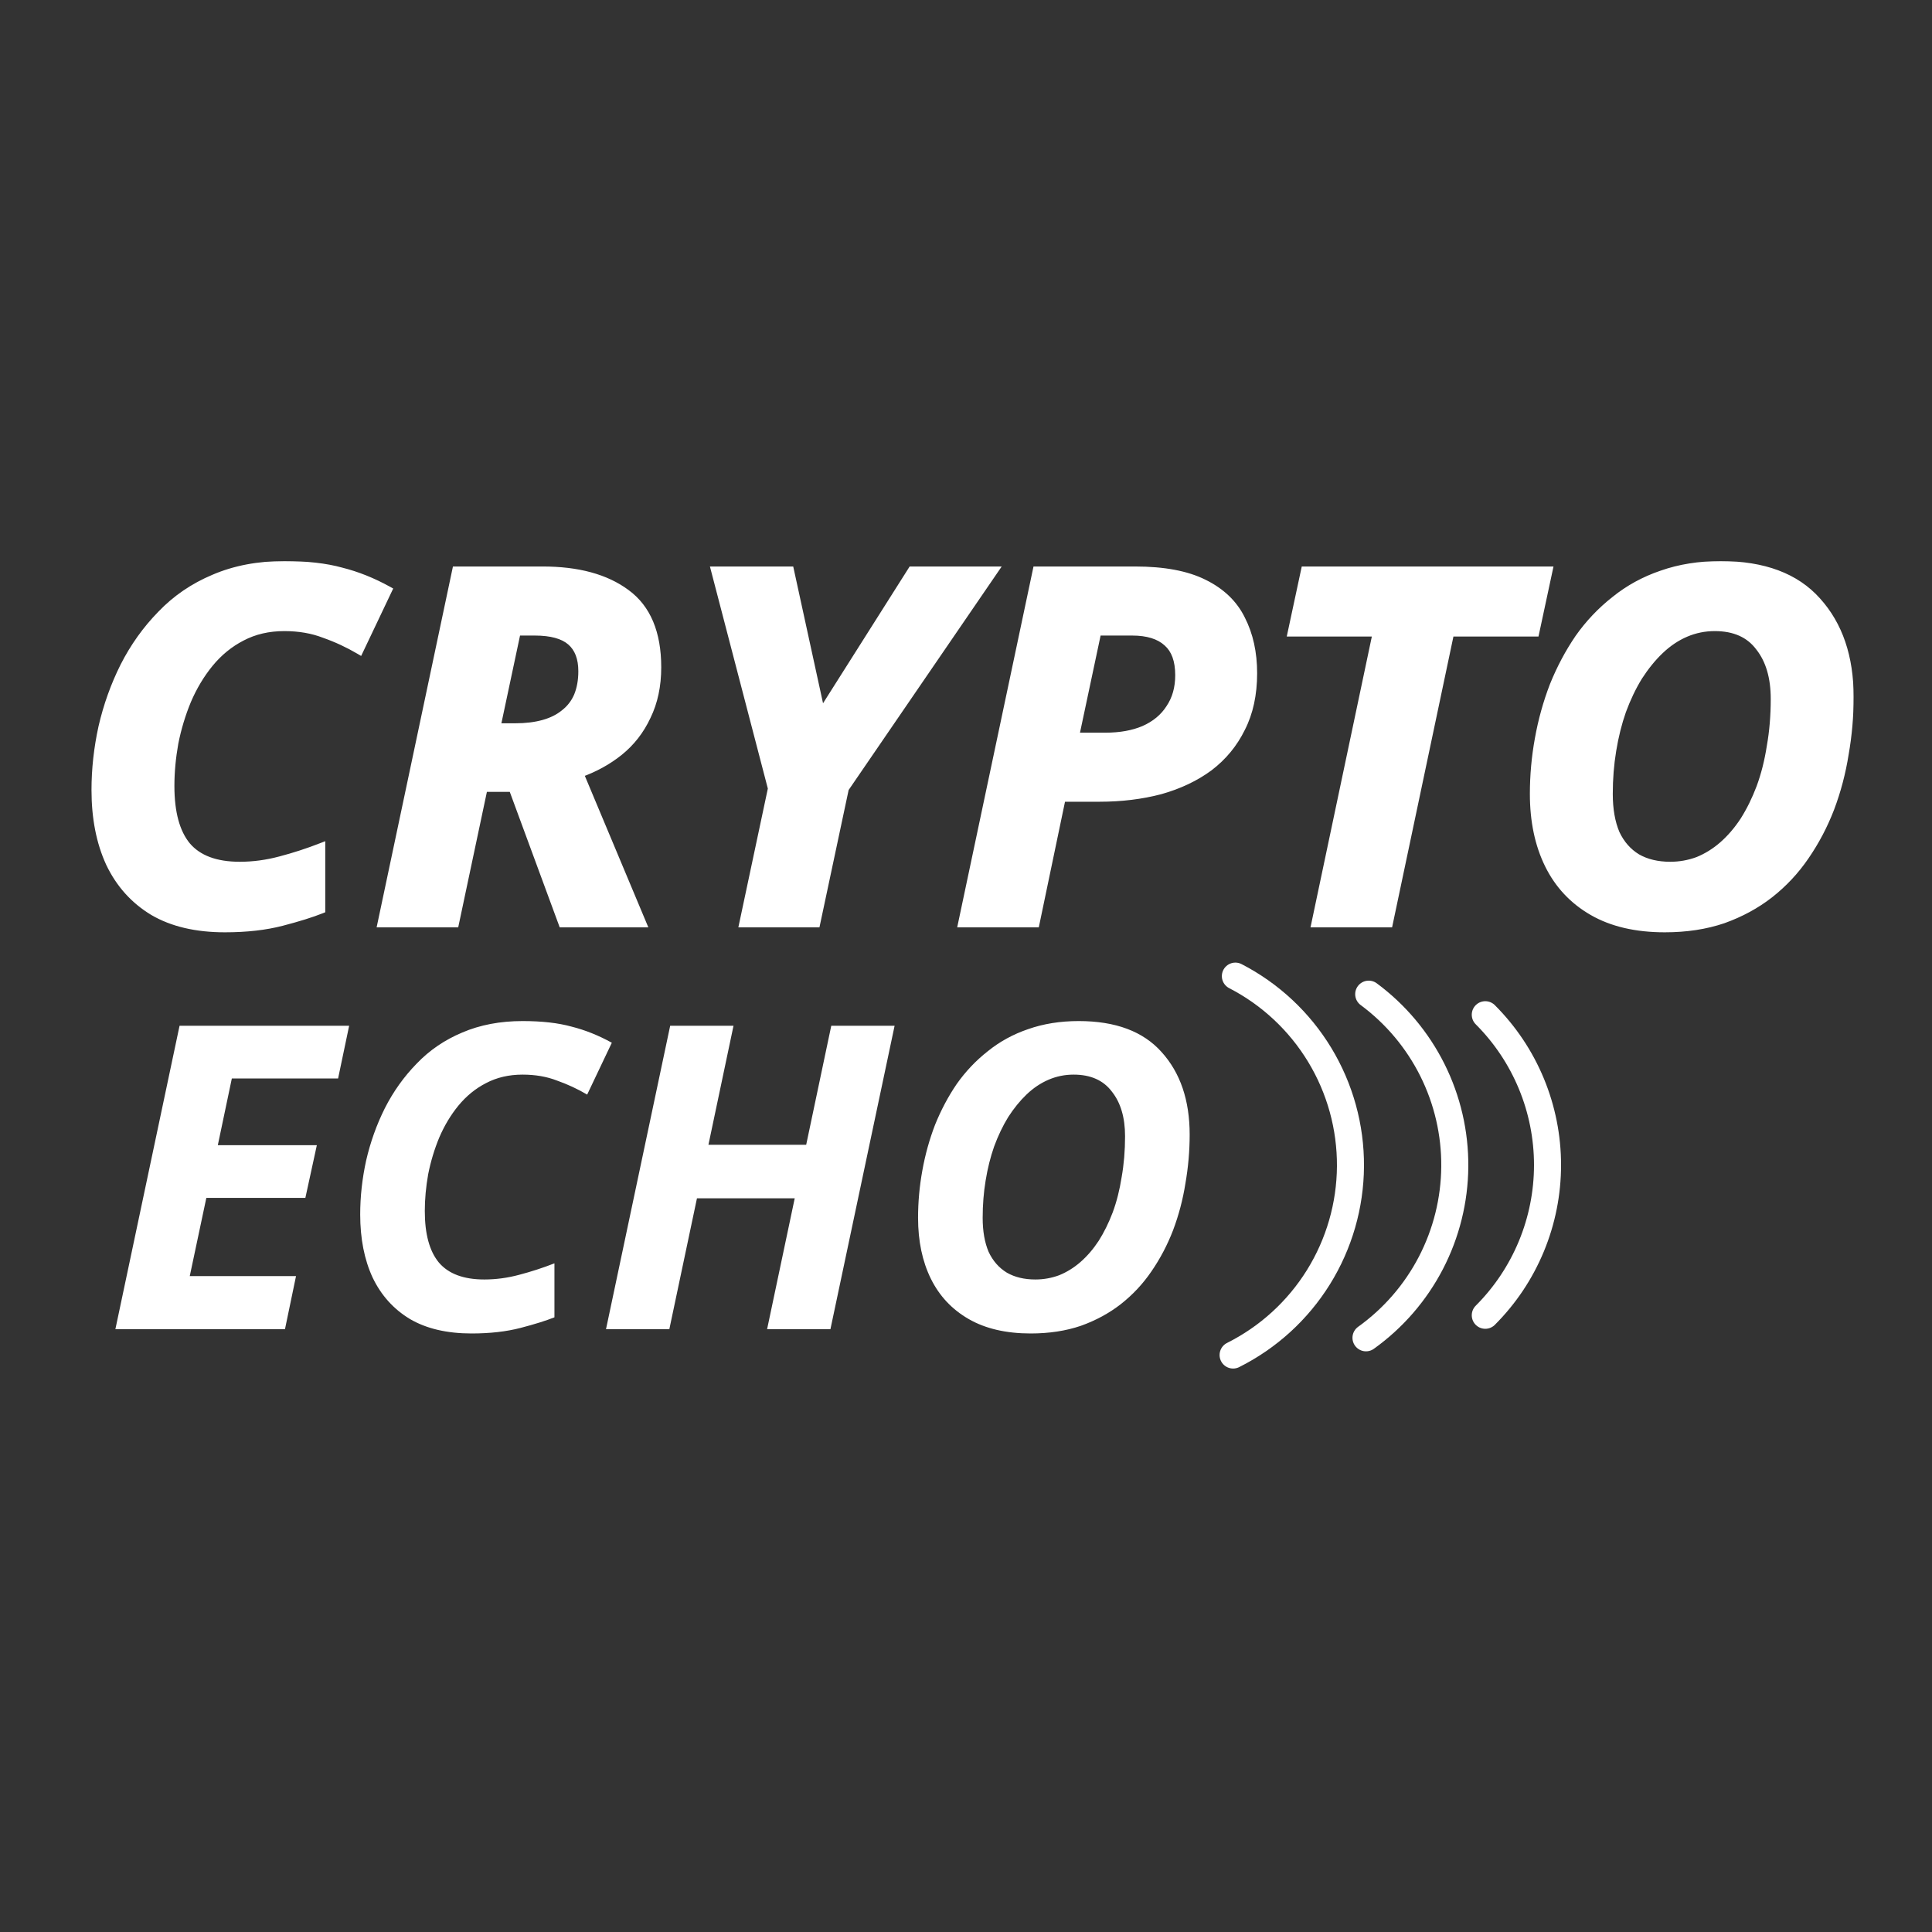
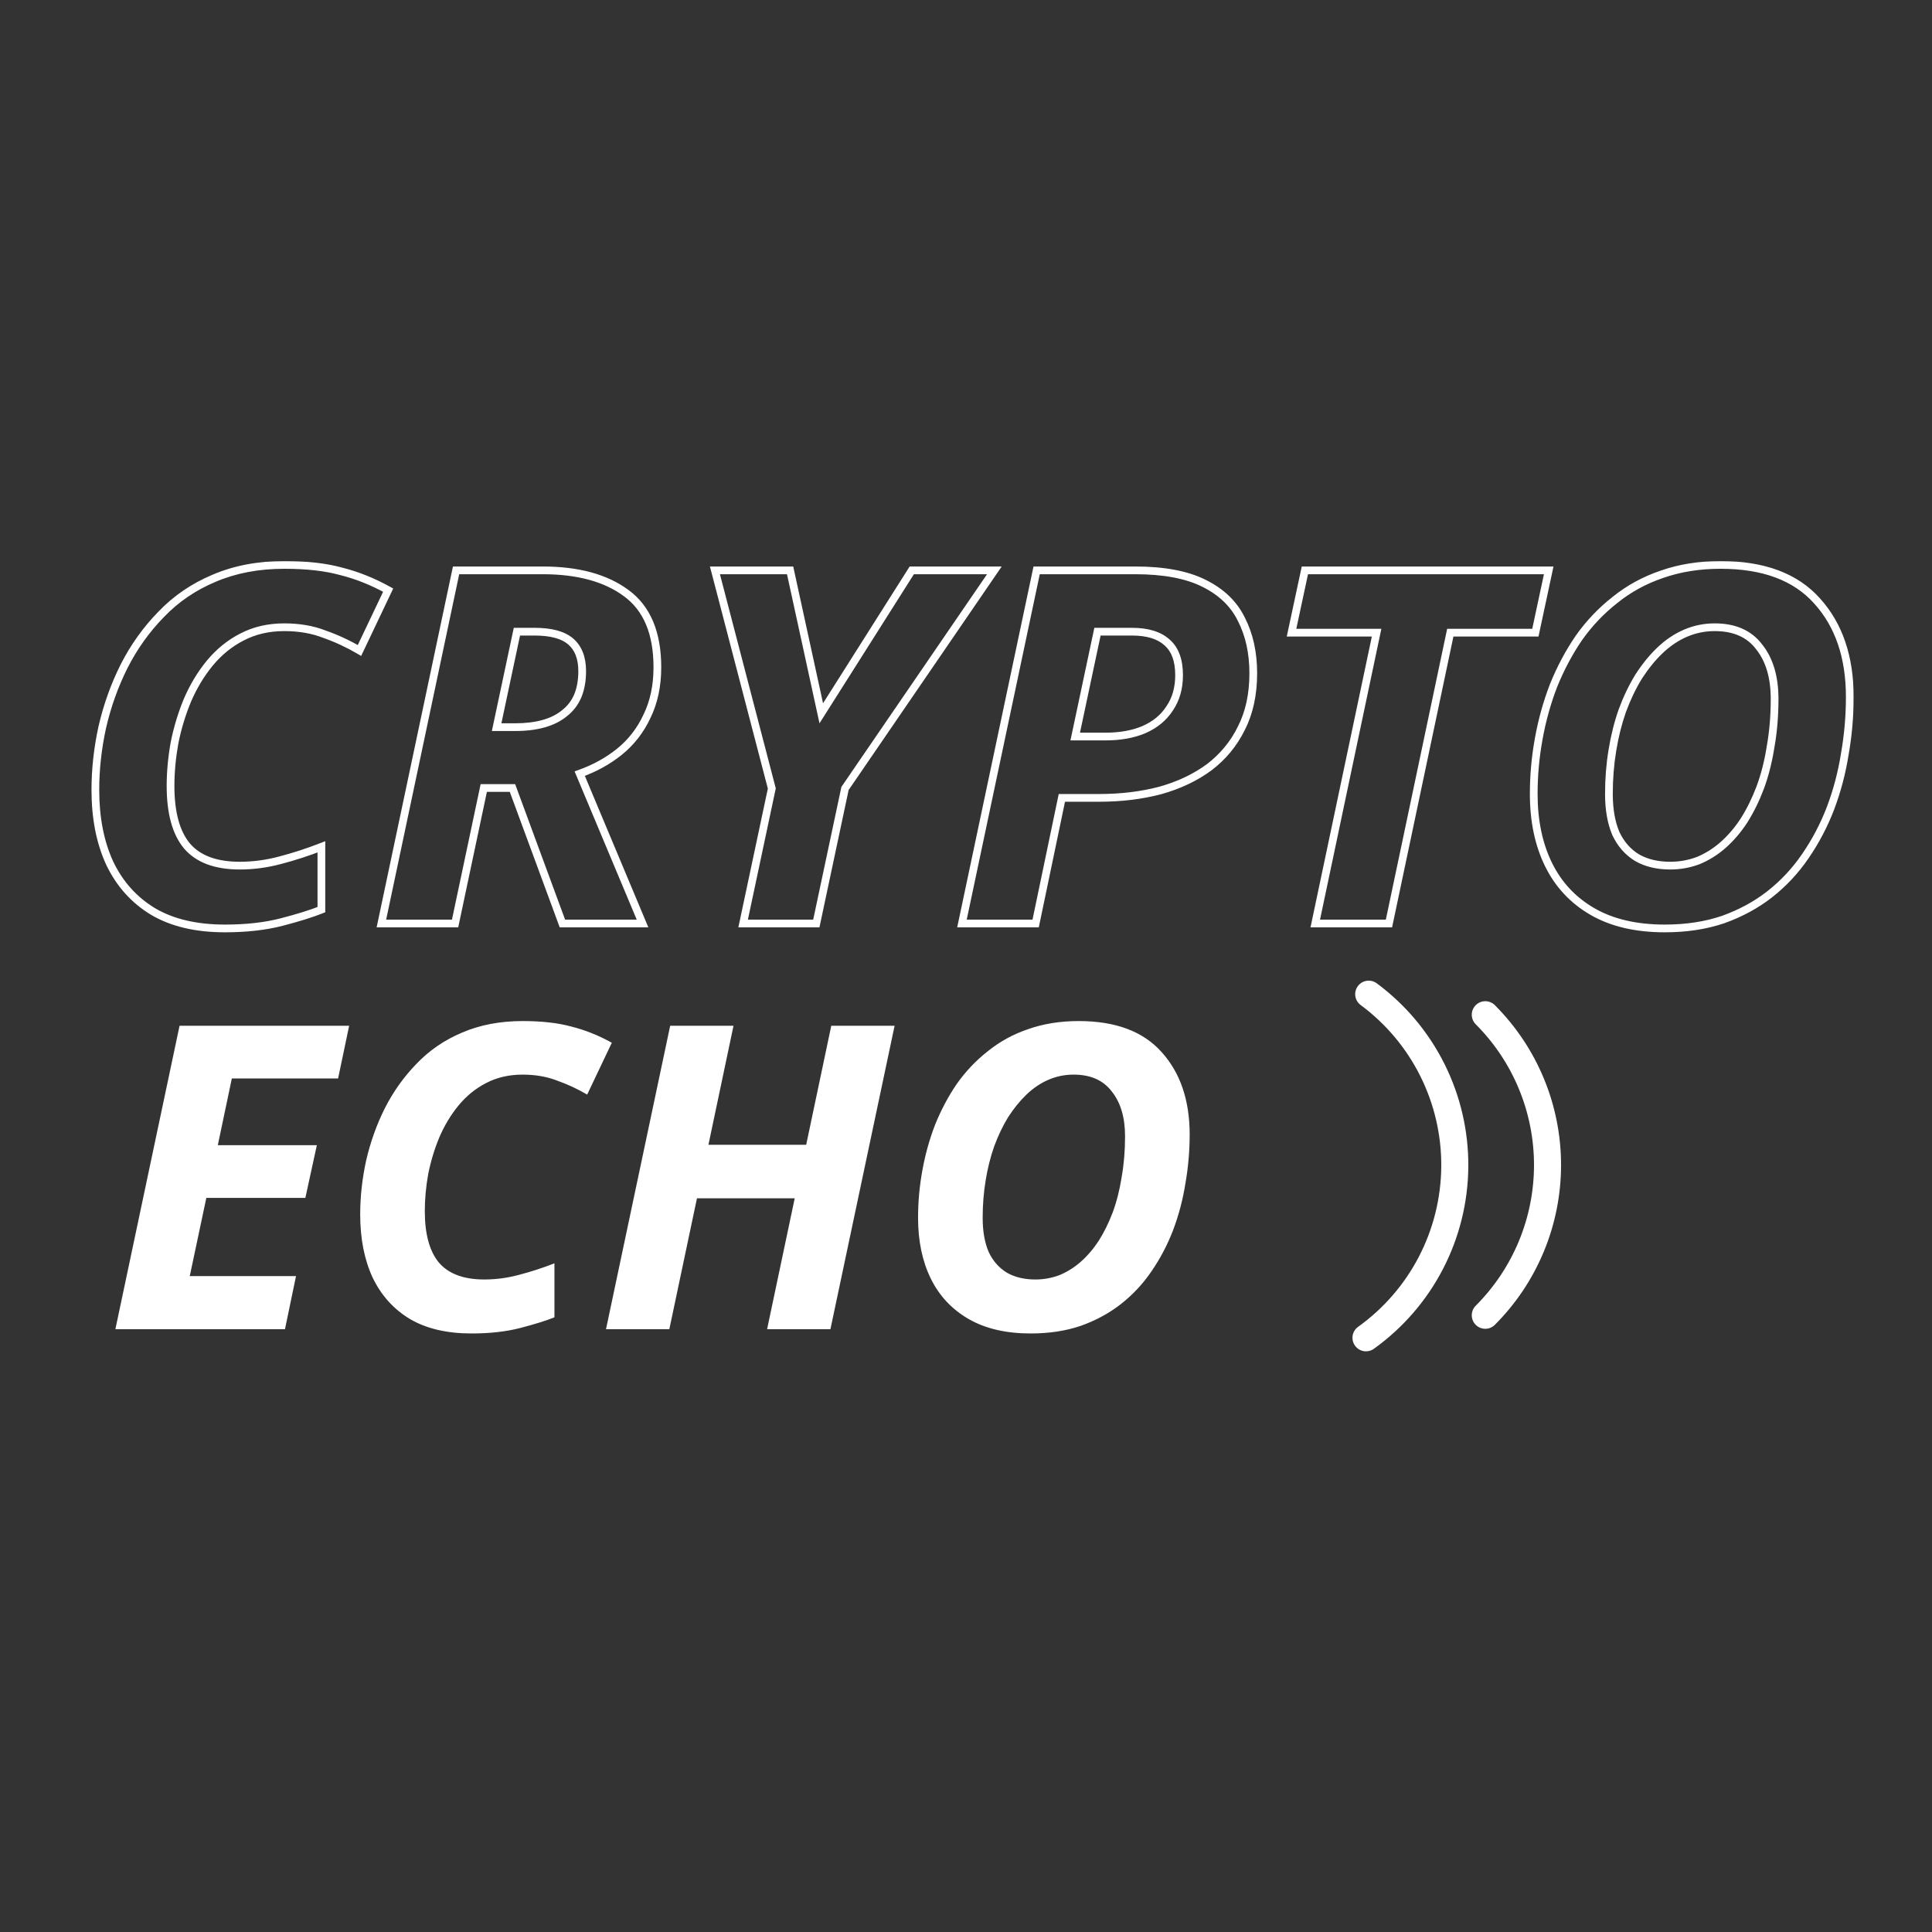
<svg xmlns="http://www.w3.org/2000/svg" width="500" height="500" viewBox="0 0 500 500" fill="none">
  <rect x="0" y="0" width="500" height="500" fill="#333333" stroke="none" />
  <mask id="path-1-outside-1_1_2" maskUnits="userSpaceOnUse" x="23" y="145" width="457" height="97" fill="black">
    <rect fill="white" x="23" y="145" width="457" height="97" />
    <path d="M58.216 240.28C50.792 240.28 44.605 238.829 39.656 235.928C34.707 232.941 30.952 228.76 28.392 223.384C25.917 218.008 24.68 211.693 24.68 204.44C24.68 199.064 25.277 193.645 26.472 188.184C27.752 182.637 29.629 177.389 32.104 172.44C34.664 167.405 37.864 162.925 41.704 159C45.544 154.989 50.109 151.875 55.4 149.656C60.776 147.352 66.835 146.2 73.576 146.2C79.379 146.2 84.285 146.755 88.296 147.864C92.392 148.888 96.445 150.509 100.456 152.728L93.032 168.344C90.131 166.637 87.101 165.229 83.944 164.12C80.872 162.925 77.416 162.328 73.576 162.328C69.48 162.328 65.811 163.181 62.568 164.888C59.411 166.509 56.637 168.771 54.248 171.672C51.944 174.488 50.024 177.688 48.488 181.272C47.037 184.771 45.928 188.44 45.16 192.28C44.477 196.12 44.136 199.832 44.136 203.416C44.136 210.328 45.544 215.491 48.36 218.904C51.261 222.317 55.827 224.024 62.056 224.024C65.555 224.024 69.053 223.555 72.552 222.616C76.136 221.677 79.677 220.525 83.176 219.16V235.416C80.616 236.44 77.203 237.507 72.936 238.616C68.669 239.725 63.763 240.28 58.216 240.28ZM98.703 239L118.031 147.608H140.431C149.562 147.608 156.772 149.571 162.063 153.496C167.439 157.421 170.127 163.821 170.127 172.696C170.127 177.475 169.231 181.699 167.439 185.368C165.732 189.037 163.343 192.109 160.271 194.584C157.284 196.973 153.871 198.851 150.031 200.216L166.287 239H145.551L132.623 203.928H125.199L117.775 239H98.703ZM133.391 188.184C136.122 188.184 138.554 187.885 140.687 187.288C142.82 186.691 144.612 185.795 146.063 184.6C147.599 183.405 148.751 181.912 149.519 180.12C150.287 178.243 150.671 176.109 150.671 173.72C150.671 170.307 149.69 167.747 147.727 166.04C145.764 164.333 142.65 163.48 138.383 163.48H133.775L128.527 188.184H133.391ZM192.319 239L199.743 204.056L185.023 147.608H204.479L212.543 184.6L235.967 147.608H257.343L218.687 204.056L211.263 239H192.319ZM248.953 239L268.281 147.608H293.753C301.177 147.608 307.108 148.717 311.545 150.936C316.068 153.155 319.31 156.269 321.273 160.28C323.321 164.291 324.345 168.941 324.345 174.232C324.345 179.693 323.321 184.429 321.273 188.44C319.31 192.451 316.537 195.821 312.953 198.552C309.369 201.197 305.145 203.203 300.281 204.568C295.417 205.848 290.169 206.488 284.537 206.488H274.809L268.025 239H248.953ZM286.073 190.616C289.913 190.616 293.241 190.019 296.057 188.824C298.958 187.544 301.177 185.709 302.713 183.32C304.334 180.931 305.145 178.072 305.145 174.744C305.145 170.904 304.121 168.088 302.073 166.296C300.025 164.419 296.996 163.48 292.985 163.48H284.025L278.265 190.616H286.073ZM340.39 239L356.262 163.736H334.246L337.702 147.608H400.806L397.35 163.736H375.334L359.462 239H340.39ZM430.85 240.28C423.426 240.28 417.197 238.829 412.162 235.928C407.127 233.027 403.33 228.973 400.77 223.768C398.21 218.563 396.93 212.461 396.93 205.464C396.93 200.685 397.357 195.949 398.21 191.256C399.063 186.477 400.343 181.869 402.05 177.432C403.842 172.995 406.018 168.899 408.578 165.144C411.223 161.389 414.338 158.104 417.922 155.288C421.506 152.387 425.559 150.168 430.082 148.632C434.69 147.011 439.767 146.2 445.314 146.2C456.407 146.2 464.727 149.315 470.274 155.544C475.906 161.773 478.722 170.051 478.722 180.376C478.722 185.325 478.295 190.232 477.442 195.096C476.674 199.96 475.437 204.653 473.73 209.176C472.023 213.613 469.847 217.752 467.202 221.592C464.642 225.347 461.57 228.632 457.986 231.448C454.487 234.179 450.477 236.355 445.954 237.976C441.431 239.512 436.397 240.28 430.85 240.28ZM432.258 224.024C434.733 224.024 437.122 223.597 439.426 222.744C441.73 221.805 443.863 220.483 445.826 218.776C447.874 216.984 449.709 214.851 451.33 212.376C452.951 209.816 454.359 206.957 455.554 203.8C456.749 200.557 457.645 197.016 458.242 193.176C458.925 189.336 459.266 185.24 459.266 180.888C459.266 175.256 457.943 170.776 455.298 167.448C452.738 164.035 448.898 162.328 443.778 162.328C441.133 162.328 438.615 162.84 436.226 163.864C433.837 164.888 431.618 166.381 429.57 168.344C427.607 170.221 425.773 172.483 424.066 175.128C422.445 177.773 421.037 180.717 419.842 183.96C418.733 187.117 417.879 190.531 417.282 194.2C416.685 197.784 416.386 201.539 416.386 205.464C416.386 209.475 416.983 212.888 418.178 215.704C419.458 218.435 421.293 220.525 423.682 221.976C426.071 223.341 428.93 224.024 432.258 224.024Z" />
  </mask>
-   <path d="M58.216 240.28C50.792 240.28 44.605 238.829 39.656 235.928C34.707 232.941 30.952 228.76 28.392 223.384C25.917 218.008 24.68 211.693 24.68 204.44C24.68 199.064 25.277 193.645 26.472 188.184C27.752 182.637 29.629 177.389 32.104 172.44C34.664 167.405 37.864 162.925 41.704 159C45.544 154.989 50.109 151.875 55.4 149.656C60.776 147.352 66.835 146.2 73.576 146.2C79.379 146.2 84.285 146.755 88.296 147.864C92.392 148.888 96.445 150.509 100.456 152.728L93.032 168.344C90.131 166.637 87.101 165.229 83.944 164.12C80.872 162.925 77.416 162.328 73.576 162.328C69.48 162.328 65.811 163.181 62.568 164.888C59.411 166.509 56.637 168.771 54.248 171.672C51.944 174.488 50.024 177.688 48.488 181.272C47.037 184.771 45.928 188.44 45.16 192.28C44.477 196.12 44.136 199.832 44.136 203.416C44.136 210.328 45.544 215.491 48.36 218.904C51.261 222.317 55.827 224.024 62.056 224.024C65.555 224.024 69.053 223.555 72.552 222.616C76.136 221.677 79.677 220.525 83.176 219.16V235.416C80.616 236.44 77.203 237.507 72.936 238.616C68.669 239.725 63.763 240.28 58.216 240.28ZM98.703 239L118.031 147.608H140.431C149.562 147.608 156.772 149.571 162.063 153.496C167.439 157.421 170.127 163.821 170.127 172.696C170.127 177.475 169.231 181.699 167.439 185.368C165.732 189.037 163.343 192.109 160.271 194.584C157.284 196.973 153.871 198.851 150.031 200.216L166.287 239H145.551L132.623 203.928H125.199L117.775 239H98.703ZM133.391 188.184C136.122 188.184 138.554 187.885 140.687 187.288C142.82 186.691 144.612 185.795 146.063 184.6C147.599 183.405 148.751 181.912 149.519 180.12C150.287 178.243 150.671 176.109 150.671 173.72C150.671 170.307 149.69 167.747 147.727 166.04C145.764 164.333 142.65 163.48 138.383 163.48H133.775L128.527 188.184H133.391ZM192.319 239L199.743 204.056L185.023 147.608H204.479L212.543 184.6L235.967 147.608H257.343L218.687 204.056L211.263 239H192.319ZM248.953 239L268.281 147.608H293.753C301.177 147.608 307.108 148.717 311.545 150.936C316.068 153.155 319.31 156.269 321.273 160.28C323.321 164.291 324.345 168.941 324.345 174.232C324.345 179.693 323.321 184.429 321.273 188.44C319.31 192.451 316.537 195.821 312.953 198.552C309.369 201.197 305.145 203.203 300.281 204.568C295.417 205.848 290.169 206.488 284.537 206.488H274.809L268.025 239H248.953ZM286.073 190.616C289.913 190.616 293.241 190.019 296.057 188.824C298.958 187.544 301.177 185.709 302.713 183.32C304.334 180.931 305.145 178.072 305.145 174.744C305.145 170.904 304.121 168.088 302.073 166.296C300.025 164.419 296.996 163.48 292.985 163.48H284.025L278.265 190.616H286.073ZM340.39 239L356.262 163.736H334.246L337.702 147.608H400.806L397.35 163.736H375.334L359.462 239H340.39ZM430.85 240.28C423.426 240.28 417.197 238.829 412.162 235.928C407.127 233.027 403.33 228.973 400.77 223.768C398.21 218.563 396.93 212.461 396.93 205.464C396.93 200.685 397.357 195.949 398.21 191.256C399.063 186.477 400.343 181.869 402.05 177.432C403.842 172.995 406.018 168.899 408.578 165.144C411.223 161.389 414.338 158.104 417.922 155.288C421.506 152.387 425.559 150.168 430.082 148.632C434.69 147.011 439.767 146.2 445.314 146.2C456.407 146.2 464.727 149.315 470.274 155.544C475.906 161.773 478.722 170.051 478.722 180.376C478.722 185.325 478.295 190.232 477.442 195.096C476.674 199.96 475.437 204.653 473.73 209.176C472.023 213.613 469.847 217.752 467.202 221.592C464.642 225.347 461.57 228.632 457.986 231.448C454.487 234.179 450.477 236.355 445.954 237.976C441.431 239.512 436.397 240.28 430.85 240.28ZM432.258 224.024C434.733 224.024 437.122 223.597 439.426 222.744C441.73 221.805 443.863 220.483 445.826 218.776C447.874 216.984 449.709 214.851 451.33 212.376C452.951 209.816 454.359 206.957 455.554 203.8C456.749 200.557 457.645 197.016 458.242 193.176C458.925 189.336 459.266 185.24 459.266 180.888C459.266 175.256 457.943 170.776 455.298 167.448C452.738 164.035 448.898 162.328 443.778 162.328C441.133 162.328 438.615 162.84 436.226 163.864C433.837 164.888 431.618 166.381 429.57 168.344C427.607 170.221 425.773 172.483 424.066 175.128C422.445 177.773 421.037 180.717 419.842 183.96C418.733 187.117 417.879 190.531 417.282 194.2C416.685 197.784 416.386 201.539 416.386 205.464C416.386 209.475 416.983 212.888 418.178 215.704C419.458 218.435 421.293 220.525 423.682 221.976C426.071 223.341 428.93 224.024 432.258 224.024Z" fill="white" />
  <path d="M39.656 235.928L39.139 236.784L39.15 236.791L39.656 235.928ZM28.392 223.384L27.483 223.802L27.489 223.814L28.392 223.384ZM26.472 188.184L25.497 187.959L25.495 187.97L26.472 188.184ZM32.104 172.44L31.213 171.987L31.21 171.993L32.104 172.44ZM41.704 159L42.419 159.699L42.426 159.692L41.704 159ZM55.4 149.656L55.787 150.578L55.794 150.575L55.4 149.656ZM88.296 147.864L88.029 148.828L88.041 148.831L88.053 148.834L88.296 147.864ZM100.456 152.728L101.359 153.157L101.763 152.308L100.94 151.853L100.456 152.728ZM93.032 168.344L92.525 169.206L93.466 169.76L93.935 168.773L93.032 168.344ZM83.944 164.12L83.582 165.052L83.597 165.058L83.612 165.063L83.944 164.12ZM62.568 164.888L63.025 165.778L63.034 165.773L62.568 164.888ZM54.248 171.672L53.476 171.036L53.474 171.039L54.248 171.672ZM48.488 181.272L47.569 180.878L47.564 180.889L48.488 181.272ZM45.16 192.28L44.179 192.084L44.177 192.094L44.175 192.105L45.16 192.28ZM48.36 218.904L47.589 219.54L47.593 219.546L47.598 219.552L48.36 218.904ZM72.552 222.616L72.299 221.649L72.293 221.65L72.552 222.616ZM83.176 219.16H84.176V217.696L82.812 218.228L83.176 219.16ZM83.176 235.416L83.547 236.344L84.176 236.093V235.416H83.176ZM72.936 238.616L72.684 237.648L72.684 237.648L72.936 238.616ZM58.216 239.28C50.919 239.28 44.919 237.854 40.162 235.065L39.15 236.791C44.292 239.805 50.665 241.28 58.216 241.28V239.28ZM40.173 235.072C35.396 232.19 31.773 228.159 29.295 222.954L27.489 223.814C30.131 229.361 34.017 233.693 39.139 236.784L40.173 235.072ZM29.3 222.966C26.898 217.747 25.68 211.581 25.68 204.44H23.68C23.68 211.806 24.937 218.269 27.484 223.802L29.3 222.966ZM25.68 204.44C25.68 199.139 26.269 193.792 27.449 188.398L25.495 187.97C24.286 193.499 23.68 198.989 23.68 204.44H25.68ZM27.446 188.409C28.709 182.937 30.56 177.764 32.998 172.887L31.21 171.993C28.699 177.015 26.795 182.338 25.498 187.959L27.446 188.409ZM32.995 172.893C35.511 167.946 38.652 163.55 42.419 159.699L40.989 158.301C37.076 162.301 33.817 166.864 31.213 171.987L32.995 172.893ZM42.426 159.692C46.168 155.783 50.618 152.746 55.787 150.578L55.013 148.734C49.6 151.004 44.92 154.195 40.982 158.308L42.426 159.692ZM55.794 150.575C61.028 148.332 66.95 147.2 73.576 147.2V145.2C66.72 145.2 60.524 146.372 55.006 148.737L55.794 150.575ZM73.576 147.2C79.321 147.2 84.132 147.75 88.029 148.828L88.563 146.9C84.439 145.759 79.436 145.2 73.576 145.2V147.2ZM88.053 148.834C92.058 149.835 96.031 151.423 99.972 153.603L100.94 151.853C96.86 149.596 92.726 147.941 88.538 146.894L88.053 148.834ZM99.553 152.299L92.129 167.915L93.935 168.773L101.359 153.157L99.553 152.299ZM93.539 167.482C90.582 165.743 87.494 164.307 84.275 163.177L83.612 165.063C86.709 166.151 89.679 167.532 92.525 169.206L93.539 167.482ZM84.306 163.188C81.102 161.942 77.52 161.328 73.576 161.328V163.328C77.312 163.328 80.642 163.909 83.582 165.052L84.306 163.188ZM73.576 161.328C69.337 161.328 65.505 162.212 62.102 164.003L63.034 165.773C66.117 164.15 69.623 163.328 73.576 163.328V161.328ZM62.111 163.998C58.826 165.686 55.947 168.036 53.476 171.036L55.02 172.308C57.328 169.505 59.996 167.333 63.025 165.778L62.111 163.998ZM53.474 171.039C51.107 173.932 49.139 177.214 47.569 180.878L49.407 181.666C50.909 178.162 52.781 175.044 55.022 172.305L53.474 171.039ZM47.564 180.889C46.088 184.45 44.96 188.182 44.179 192.084L46.141 192.476C46.896 188.698 47.987 185.091 49.412 181.655L47.564 180.889ZM44.175 192.105C43.483 195.998 43.136 199.768 43.136 203.416H45.136C45.136 199.896 45.471 196.242 46.145 192.455L44.175 192.105ZM43.136 203.416C43.136 210.437 44.562 215.871 47.589 219.54L49.131 218.268C46.526 215.11 45.136 210.219 45.136 203.416H43.136ZM47.598 219.552C50.755 223.266 55.653 225.024 62.056 225.024V223.024C56 223.024 51.767 221.369 49.122 218.256L47.598 219.552ZM62.056 225.024C65.645 225.024 69.231 224.542 72.811 223.582L72.293 221.65C68.876 222.567 65.464 223.024 62.056 223.024V225.024ZM72.805 223.583C76.427 222.635 80.005 221.471 83.54 220.092L82.812 218.228C79.349 219.58 75.845 220.72 72.299 221.649L72.805 223.583ZM82.176 219.16V235.416H84.176V219.16H82.176ZM82.805 234.488C80.3 235.49 76.931 236.544 72.684 237.648L73.188 239.584C77.474 238.469 80.932 237.39 83.547 236.344L82.805 234.488ZM72.684 237.648C68.518 238.731 63.699 239.28 58.216 239.28V241.28C63.827 241.28 68.821 240.719 73.188 239.584L72.684 237.648ZM98.703 239L97.725 238.793L97.469 240H98.703V239ZM118.031 147.608V146.608H117.22L117.053 147.401L118.031 147.608ZM162.063 153.496L161.467 154.299L161.473 154.304L162.063 153.496ZM167.439 185.368L166.54 184.929L166.536 184.938L166.532 184.946L167.439 185.368ZM160.271 194.584L160.896 195.365L160.898 195.363L160.271 194.584ZM150.031 200.216L149.696 199.274L148.7 199.628L149.109 200.603L150.031 200.216ZM166.287 239V240H167.79L167.209 238.613L166.287 239ZM145.551 239L144.613 239.346L144.854 240H145.551V239ZM132.623 203.928L133.561 203.582L133.32 202.928H132.623V203.928ZM125.199 203.928V202.928H124.389L124.221 203.721L125.199 203.928ZM117.775 239V240H118.585L118.753 239.207L117.775 239ZM140.687 187.288L140.417 186.325L140.417 186.325L140.687 187.288ZM146.063 184.6L145.449 183.811L145.438 183.819L145.427 183.828L146.063 184.6ZM149.519 180.12L150.438 180.514L150.441 180.506L150.445 180.499L149.519 180.12ZM147.727 166.04L148.383 165.285L148.383 165.285L147.727 166.04ZM133.775 163.48V162.48H132.965L132.797 163.272L133.775 163.48ZM128.527 188.184L127.549 187.976L127.292 189.184H128.527V188.184ZM99.681 239.207L119.009 147.815L117.053 147.401L97.725 238.793L99.681 239.207ZM118.031 148.608H140.431V146.608H118.031V148.608ZM140.431 148.608C149.428 148.608 156.404 150.543 161.467 154.299L162.659 152.693C157.141 148.599 149.695 146.608 140.431 146.608V148.608ZM161.473 154.304C166.51 157.981 169.127 164.025 169.127 172.696H171.127C171.127 163.618 168.368 156.861 162.653 152.688L161.473 154.304ZM169.127 172.696C169.127 177.348 168.255 181.418 166.54 184.929L168.338 185.807C170.207 181.979 171.127 177.601 171.127 172.696H169.127ZM166.532 184.946C164.888 188.48 162.593 191.429 159.644 193.805L160.898 195.363C164.093 192.789 166.576 189.594 168.346 185.79L166.532 184.946ZM159.646 193.803C156.752 196.119 153.438 197.943 149.696 199.274L150.366 201.158C154.304 199.758 157.817 197.828 160.896 195.365L159.646 193.803ZM149.109 200.603L165.365 239.387L167.209 238.613L150.953 199.829L149.109 200.603ZM166.287 238H145.551V240H166.287V238ZM146.489 238.654L133.561 203.582L131.685 204.274L144.613 239.346L146.489 238.654ZM132.623 202.928H125.199V204.928H132.623V202.928ZM124.221 203.721L116.797 238.793L118.753 239.207L126.177 204.135L124.221 203.721ZM117.775 238H98.703V240H117.775V238ZM133.391 189.184C136.193 189.184 138.718 188.878 140.957 188.251L140.417 186.325C138.389 186.893 136.051 187.184 133.391 187.184V189.184ZM140.957 188.251C143.2 187.623 145.123 186.669 146.699 185.372L145.427 183.828C144.102 184.92 142.44 185.759 140.417 186.325L140.957 188.251ZM146.677 185.389C148.347 184.091 149.604 182.461 150.438 180.514L148.6 179.726C147.898 181.363 146.851 182.72 145.449 183.811L146.677 185.389ZM150.445 180.499C151.27 178.482 151.671 176.216 151.671 173.72H149.671C149.671 176.002 149.304 178.004 148.593 179.741L150.445 180.499ZM151.671 173.72C151.671 170.113 150.628 167.237 148.383 165.285L147.071 166.795C148.752 168.256 149.671 170.5 149.671 173.72H151.671ZM148.383 165.285C146.153 163.346 142.747 162.48 138.383 162.48V164.48C142.553 164.48 145.375 165.32 147.071 166.795L148.383 165.285ZM138.383 162.48H133.775V164.48H138.383V162.48ZM132.797 163.272L127.549 187.976L129.505 188.392L134.753 163.688L132.797 163.272ZM128.527 189.184H133.391V187.184H128.527V189.184ZM192.319 239L191.341 238.792L191.084 240H192.319V239ZM199.743 204.056L200.721 204.264L200.77 204.032L200.711 203.804L199.743 204.056ZM185.023 147.608V146.608H183.729L184.055 147.86L185.023 147.608ZM204.479 147.608L205.456 147.395L205.284 146.608H204.479V147.608ZM212.543 184.6L211.566 184.813L212.085 187.193L213.388 185.135L212.543 184.6ZM235.967 147.608V146.608H235.417L235.122 147.073L235.967 147.608ZM257.343 147.608L258.168 148.173L259.24 146.608H257.343V147.608ZM218.687 204.056L217.862 203.491L217.75 203.654L217.709 203.848L218.687 204.056ZM211.263 239V240H212.073L212.241 239.208L211.263 239ZM193.297 239.208L200.721 204.264L198.765 203.848L191.341 238.792L193.297 239.208ZM200.711 203.804L185.991 147.356L184.055 147.86L198.775 204.308L200.711 203.804ZM185.023 148.608H204.479V146.608H185.023V148.608ZM203.502 147.821L211.566 184.813L213.52 184.387L205.456 147.395L203.502 147.821ZM213.388 185.135L236.812 148.143L235.122 147.073L211.698 184.065L213.388 185.135ZM235.967 148.608H257.343V146.608H235.967V148.608ZM256.518 147.043L217.862 203.491L219.512 204.621L258.168 148.173L256.518 147.043ZM217.709 203.848L210.285 238.792L212.241 239.208L219.665 204.264L217.709 203.848ZM211.263 238H192.319V240H211.263V238ZM248.953 239L247.975 238.793L247.719 240H248.953V239ZM268.281 147.608V146.608H267.47L267.303 147.401L268.281 147.608ZM311.545 150.936L311.098 151.83L311.105 151.834L311.545 150.936ZM321.273 160.28L320.375 160.72L320.379 160.727L320.382 160.735L321.273 160.28ZM321.273 188.44L320.382 187.985L320.379 187.993L320.375 188L321.273 188.44ZM312.953 198.552L313.547 199.357L313.553 199.352L313.559 199.347L312.953 198.552ZM300.281 204.568L300.535 205.535L300.543 205.533L300.551 205.531L300.281 204.568ZM274.809 206.488V205.488H273.996L273.83 206.284L274.809 206.488ZM268.025 239V240H268.838L269.004 239.204L268.025 239ZM296.057 188.824L296.448 189.745L296.454 189.742L296.461 189.739L296.057 188.824ZM302.713 183.32L301.886 182.758L301.879 182.769L301.872 182.779L302.713 183.32ZM302.073 166.296L301.397 167.033L301.406 167.041L301.414 167.049L302.073 166.296ZM284.025 163.48V162.48H283.215L283.047 163.272L284.025 163.48ZM278.265 190.616L277.287 190.408L277.03 191.616H278.265V190.616ZM249.931 239.207L269.259 147.815L267.303 147.401L247.975 238.793L249.931 239.207ZM268.281 148.608H293.753V146.608H268.281V148.608ZM293.753 148.608C301.092 148.608 306.851 149.707 311.098 151.83L311.992 150.042C307.364 147.728 301.262 146.608 293.753 146.608V148.608ZM311.105 151.834C315.455 153.968 318.522 156.933 320.375 160.72L322.171 159.84C320.099 155.605 316.68 152.341 311.985 150.038L311.105 151.834ZM320.382 160.735C322.347 164.582 323.345 169.072 323.345 174.232H325.345C325.345 168.811 324.295 163.999 322.164 159.825L320.382 160.735ZM323.345 174.232C323.345 179.568 322.345 184.142 320.382 187.985L322.164 188.895C324.297 184.716 325.345 179.818 325.345 174.232H323.345ZM320.375 188C318.481 191.87 315.808 195.119 312.347 197.757L313.559 199.347C317.266 196.523 320.14 193.031 322.171 188.88L320.375 188ZM312.359 197.747C308.885 200.312 304.774 202.268 300.011 203.605L300.551 205.531C305.516 204.137 309.853 202.083 313.547 199.357L312.359 197.747ZM300.027 203.601C295.255 204.857 290.093 205.488 284.537 205.488V207.488C290.245 207.488 295.579 206.839 300.535 205.535L300.027 203.601ZM284.537 205.488H274.809V207.488H284.537V205.488ZM273.83 206.284L267.046 238.796L269.004 239.204L275.788 206.692L273.83 206.284ZM268.025 238H248.953V240H268.025V238ZM286.073 191.616C290.014 191.616 293.481 191.003 296.448 189.745L295.666 187.903C293.001 189.034 289.812 189.616 286.073 189.616V191.616ZM296.461 189.739C299.52 188.389 301.9 186.434 303.554 183.861L301.872 182.779C300.454 184.985 298.397 186.699 295.653 187.909L296.461 189.739ZM303.54 183.881C305.291 181.302 306.145 178.241 306.145 174.744H304.145C304.145 177.903 303.378 180.559 301.886 182.758L303.54 183.881ZM306.145 174.744C306.145 170.738 305.074 167.593 302.732 165.543L301.414 167.049C303.168 168.583 304.145 171.07 304.145 174.744H306.145ZM302.749 165.559C300.449 163.451 297.136 162.48 292.985 162.48V164.48C296.855 164.48 299.601 165.387 301.397 167.033L302.749 165.559ZM292.985 162.48H284.025V164.48H292.985V162.48ZM283.047 163.272L277.287 190.408L279.243 190.824L285.003 163.688L283.047 163.272ZM278.265 191.616H286.073V189.616H278.265V191.616ZM340.39 239L339.412 238.794L339.157 240H340.39V239ZM356.262 163.736L357.24 163.942L357.495 162.736H356.262V163.736ZM334.246 163.736L333.268 163.526L333.009 164.736H334.246V163.736ZM337.702 147.608V146.608H336.894L336.724 147.398L337.702 147.608ZM400.806 147.608L401.784 147.818L402.043 146.608H400.806V147.608ZM397.35 163.736V164.736H398.158L398.328 163.946L397.35 163.736ZM375.334 163.736V162.736H374.523L374.356 163.53L375.334 163.736ZM359.462 239V240H360.273L360.44 239.206L359.462 239ZM341.368 239.206L357.24 163.942L355.284 163.53L339.412 238.794L341.368 239.206ZM356.262 162.736H334.246V164.736H356.262V162.736ZM335.224 163.946L338.68 147.818L336.724 147.398L333.268 163.526L335.224 163.946ZM337.702 148.608H400.806V146.608H337.702V148.608ZM399.828 147.398L396.372 163.526L398.328 163.946L401.784 147.818L399.828 147.398ZM397.35 162.736H375.334V164.736H397.35V162.736ZM374.356 163.53L358.484 238.794L360.44 239.206L376.312 163.942L374.356 163.53ZM359.462 238H340.39V240H359.462V238ZM412.162 235.928L411.663 236.794L411.663 236.794L412.162 235.928ZM400.77 223.768L399.873 224.209L400.77 223.768ZM398.21 191.256L399.194 191.435L399.194 191.432L398.21 191.256ZM402.05 177.432L401.123 177.058L401.12 177.065L401.117 177.073L402.05 177.432ZM408.578 165.144L407.761 164.568L407.756 164.574L407.752 164.581L408.578 165.144ZM417.922 155.288L418.54 156.074L418.546 156.07L418.551 156.065L417.922 155.288ZM430.082 148.632L430.404 149.579L430.414 149.575L430.082 148.632ZM470.274 155.544L469.527 156.209L469.532 156.215L470.274 155.544ZM477.442 195.096L476.457 194.923L476.456 194.932L476.454 194.94L477.442 195.096ZM473.73 209.176L474.663 209.535L474.666 209.529L473.73 209.176ZM467.202 221.592L466.378 221.025L466.376 221.029L467.202 221.592ZM457.986 231.448L458.601 232.236L458.604 232.234L457.986 231.448ZM445.954 237.976L446.276 238.923L446.284 238.92L446.291 238.917L445.954 237.976ZM439.426 222.744L439.773 223.682L439.788 223.676L439.803 223.67L439.426 222.744ZM445.826 218.776L446.482 219.531L446.485 219.529L445.826 218.776ZM451.33 212.376L452.166 212.924L452.171 212.918L452.175 212.911L451.33 212.376ZM455.554 203.8L456.489 204.154L456.492 204.146L455.554 203.8ZM458.242 193.176L457.257 193.001L457.256 193.012L457.254 193.022L458.242 193.176ZM455.298 167.448L454.498 168.048L454.506 168.059L454.515 168.07L455.298 167.448ZM436.226 163.864L436.62 164.783L436.62 164.783L436.226 163.864ZM429.57 168.344L430.261 169.067L430.262 169.066L429.57 168.344ZM424.066 175.128L423.226 174.586L423.219 174.596L423.213 174.605L424.066 175.128ZM419.842 183.96L418.904 183.614L418.901 183.621L418.899 183.629L419.842 183.96ZM417.282 194.2L418.268 194.364L418.269 194.361L417.282 194.2ZM418.178 215.704L417.257 216.095L417.265 216.112L417.273 216.128L418.178 215.704ZM423.682 221.976L423.163 222.831L423.174 222.838L423.186 222.844L423.682 221.976ZM430.85 239.28C423.554 239.28 417.508 237.854 412.661 235.062L411.663 236.794C416.886 239.804 423.298 241.28 430.85 241.28V239.28ZM412.661 235.062C407.798 232.259 404.14 228.354 401.667 223.327L399.873 224.209C402.52 229.593 406.456 233.794 411.663 236.794L412.661 235.062ZM401.667 223.327C399.187 218.284 397.93 212.339 397.93 205.464H395.93C395.93 212.583 397.233 218.841 399.873 224.209L401.667 223.327ZM397.93 205.464C397.93 200.745 398.351 196.069 399.194 191.435L397.226 191.077C396.362 195.83 395.93 200.625 395.93 205.464H397.93ZM399.194 191.432C400.037 186.714 401.3 182.168 402.983 177.791L401.117 177.073C399.387 181.571 398.09 186.24 397.226 191.08L399.194 191.432ZM402.977 177.806C404.744 173.432 406.887 169.4 409.404 165.707L407.752 164.581C405.149 168.398 402.94 172.557 401.123 177.058L402.977 177.806ZM409.395 165.72C411.985 162.044 415.033 158.83 418.54 156.074L417.304 154.502C413.643 157.378 410.461 160.735 407.761 164.568L409.395 165.72ZM418.551 156.065C422.04 153.241 425.989 151.078 430.404 149.579L429.76 147.685C425.13 149.258 420.972 151.533 417.293 154.511L418.551 156.065ZM430.414 149.575C434.902 147.996 439.865 147.2 445.314 147.2V145.2C439.669 145.2 434.478 146.025 429.75 147.689L430.414 149.575ZM445.314 147.2C456.221 147.2 464.227 150.257 469.527 156.209L471.021 154.879C465.227 148.372 456.593 145.2 445.314 145.2V147.2ZM469.532 156.215C474.962 162.22 477.722 170.239 477.722 180.376H479.722C479.722 169.862 476.85 161.326 471.016 154.873L469.532 156.215ZM477.722 180.376C477.722 185.268 477.3 190.116 476.457 194.923L478.427 195.269C479.29 190.348 479.722 185.383 479.722 180.376H477.722ZM476.454 194.94C475.697 199.738 474.477 204.365 472.794 208.823L474.666 209.529C476.397 204.941 477.651 200.182 478.43 195.252L476.454 194.94ZM472.797 208.817C471.118 213.182 468.978 217.251 466.378 221.025L468.026 222.159C470.716 218.253 472.929 214.044 474.663 209.535L472.797 208.817ZM466.376 221.029C463.874 224.699 460.872 227.909 457.368 230.662L458.604 232.234C462.268 229.355 465.41 225.995 468.028 222.155L466.376 221.029ZM457.371 230.66C453.963 233.32 450.047 235.446 445.617 237.035L446.291 238.917C450.906 237.263 455.012 235.038 458.601 232.236L457.371 230.66ZM445.632 237.029C441.229 238.525 436.305 239.28 430.85 239.28V241.28C436.489 241.28 441.634 240.499 446.276 238.923L445.632 237.029ZM432.258 225.024C434.85 225.024 437.357 224.577 439.773 223.682L439.079 221.806C436.887 222.618 434.615 223.024 432.258 223.024V225.024ZM439.803 223.67C442.214 222.688 444.44 221.306 446.482 219.531L445.17 218.021C443.286 219.659 441.246 220.923 439.049 221.818L439.803 223.67ZM446.485 219.529C448.607 217.672 450.5 215.468 452.166 212.924L450.494 211.828C448.918 214.233 447.142 216.296 445.167 218.023L446.485 219.529ZM452.175 212.911C453.836 210.288 455.273 207.367 456.489 204.154L454.619 203.446C453.445 206.547 452.066 209.344 450.485 211.841L452.175 212.911ZM456.492 204.146C457.713 200.834 458.624 197.227 459.23 193.33L457.254 193.022C456.666 196.805 455.785 200.281 454.616 203.454L456.492 204.146ZM459.227 193.351C459.921 189.447 460.266 185.292 460.266 180.888H458.266C458.266 185.188 457.929 189.225 457.257 193.001L459.227 193.351ZM460.266 180.888C460.266 175.104 458.907 170.381 456.081 166.826L454.515 168.07C456.98 171.171 458.266 175.408 458.266 180.888H460.266ZM456.098 166.848C453.31 163.131 449.142 161.328 443.778 161.328V163.328C448.654 163.328 452.166 164.938 454.498 168.048L456.098 166.848ZM443.778 161.328C441 161.328 438.348 161.867 435.832 162.945L436.62 164.783C438.883 163.813 441.266 163.328 443.778 163.328V161.328ZM435.832 162.945C433.323 164.02 431.005 165.584 428.878 167.622L430.262 169.066C432.231 167.179 434.351 165.756 436.62 164.783L435.832 162.945ZM428.879 167.621C426.851 169.561 424.968 171.885 423.226 174.586L424.906 175.67C426.577 173.08 428.363 170.882 430.261 169.067L428.879 167.621ZM423.213 174.605C421.554 177.313 420.119 180.317 418.904 183.614L420.78 184.306C421.955 181.118 423.335 178.234 424.919 175.651L423.213 174.605ZM418.899 183.629C417.768 186.847 416.901 190.318 416.295 194.039L418.269 194.361C418.858 190.743 419.698 187.388 420.785 184.291L418.899 183.629ZM416.296 194.036C415.689 197.678 415.386 201.488 415.386 205.464H417.386C417.386 201.589 417.681 197.89 418.268 194.364L416.296 194.036ZM415.386 205.464C415.386 209.569 415.997 213.123 417.257 216.095L419.099 215.313C417.97 212.653 417.386 209.38 417.386 205.464H415.386ZM417.273 216.128C418.629 219.023 420.592 221.27 423.163 222.831L424.201 221.121C421.993 219.781 420.287 217.847 419.083 215.28L417.273 216.128ZM423.186 222.844C425.755 224.312 428.792 225.024 432.258 225.024V223.024C429.068 223.024 426.388 222.37 424.178 221.108L423.186 222.844Z" fill="white" mask="url(#path-1-outside-1_1_2)" />
  <path d="M29.86 344L46.47 265.46H90.36L87.5 279.1H60L56.37 296.37H82L79.03 310.01H53.4L49.11 330.25H76.61L73.75 344H29.86ZM122.039 345.1C115.659 345.1 110.342 343.853 106.089 341.36C101.836 338.793 98.609 335.2 96.409 330.58C94.282 325.96 93.219 320.533 93.219 314.3C93.219 309.68 93.733 305.023 94.759 300.33C95.859 295.563 97.472 291.053 99.599 286.8C101.799 282.473 104.549 278.623 107.849 275.25C111.149 271.803 115.072 269.127 119.619 267.22C124.239 265.24 129.446 264.25 135.239 264.25C140.226 264.25 144.442 264.727 147.889 265.68C151.409 266.56 154.892 267.953 158.339 269.86L151.959 283.28C149.466 281.813 146.862 280.603 144.149 279.65C141.509 278.623 138.539 278.11 135.239 278.11C131.719 278.11 128.566 278.843 125.779 280.31C123.066 281.703 120.682 283.647 118.629 286.14C116.649 288.56 114.999 291.31 113.679 294.39C112.432 297.397 111.479 300.55 110.819 303.85C110.232 307.15 109.939 310.34 109.939 313.42C109.939 319.36 111.149 323.797 113.569 326.73C116.062 329.663 119.986 331.13 125.339 331.13C128.346 331.13 131.352 330.727 134.359 329.92C137.439 329.113 140.482 328.123 143.489 326.95V340.92C141.289 341.8 138.356 342.717 134.689 343.67C131.022 344.623 126.806 345.1 122.039 345.1ZM156.833 344L173.443 265.46H189.833L183.343 296.26H208.643L215.133 265.46H231.523L214.913 344H198.523L205.673 310.12H180.373L173.223 344H156.833ZM266.744 345.1C260.364 345.1 255.011 343.853 250.684 341.36C246.357 338.867 243.094 335.383 240.894 330.91C238.694 326.437 237.594 321.193 237.594 315.18C237.594 311.073 237.961 307.003 238.694 302.97C239.427 298.863 240.527 294.903 241.994 291.09C243.534 287.277 245.404 283.757 247.604 280.53C249.877 277.303 252.554 274.48 255.634 272.06C258.714 269.567 262.197 267.66 266.084 266.34C270.044 264.947 274.407 264.25 279.174 264.25C288.707 264.25 295.857 266.927 300.624 272.28C305.464 277.633 307.884 284.747 307.884 293.62C307.884 297.873 307.517 302.09 306.784 306.27C306.124 310.45 305.061 314.483 303.594 318.37C302.127 322.183 300.257 325.74 297.984 329.04C295.784 332.267 293.144 335.09 290.064 337.51C287.057 339.857 283.611 341.727 279.724 343.12C275.837 344.44 271.511 345.1 266.744 345.1ZM267.954 331.13C270.081 331.13 272.134 330.763 274.114 330.03C276.094 329.223 277.927 328.087 279.614 326.62C281.374 325.08 282.951 323.247 284.344 321.12C285.737 318.92 286.947 316.463 287.974 313.75C289.001 310.963 289.771 307.92 290.284 304.62C290.871 301.32 291.164 297.8 291.164 294.06C291.164 289.22 290.027 285.37 287.754 282.51C285.554 279.577 282.254 278.11 277.854 278.11C275.581 278.11 273.417 278.55 271.364 279.43C269.311 280.31 267.404 281.593 265.644 283.28C263.957 284.893 262.381 286.837 260.914 289.11C259.521 291.383 258.311 293.913 257.284 296.7C256.331 299.413 255.597 302.347 255.084 305.5C254.571 308.58 254.314 311.807 254.314 315.18C254.314 318.627 254.827 321.56 255.854 323.98C256.954 326.327 258.531 328.123 260.584 329.37C262.637 330.543 265.094 331.13 267.954 331.13Z" fill="white" />
-   <path d="M319.714 252.62C328.737 257.274 336.295 264.335 341.552 273.021C346.809 281.706 349.56 291.677 349.499 301.83C349.438 311.982 346.569 321.919 341.208 330.541C335.847 339.163 328.205 346.133 319.127 350.678" stroke="white" stroke-width="7" stroke-linecap="round" />
  <path d="M354.22 257.291C361.189 262.449 366.841 269.183 370.712 276.941C374.584 284.7 376.567 293.264 376.498 301.935C376.43 310.605 374.312 319.137 370.318 326.833C366.324 334.53 360.567 341.173 353.517 346.221" stroke="white" stroke-width="7" stroke-linecap="round" />
  <path d="M384.391 262.609C389.498 267.716 393.549 273.779 396.313 280.452C399.077 287.125 400.5 294.277 400.5 301.5C400.5 308.723 399.077 315.875 396.313 322.548C393.549 329.22 389.498 335.284 384.391 340.391" stroke="white" stroke-width="7" stroke-linecap="round" />
</svg>